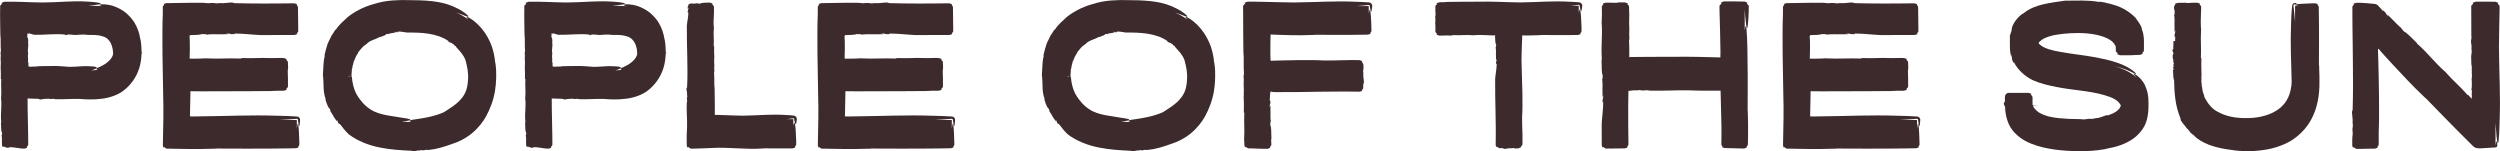
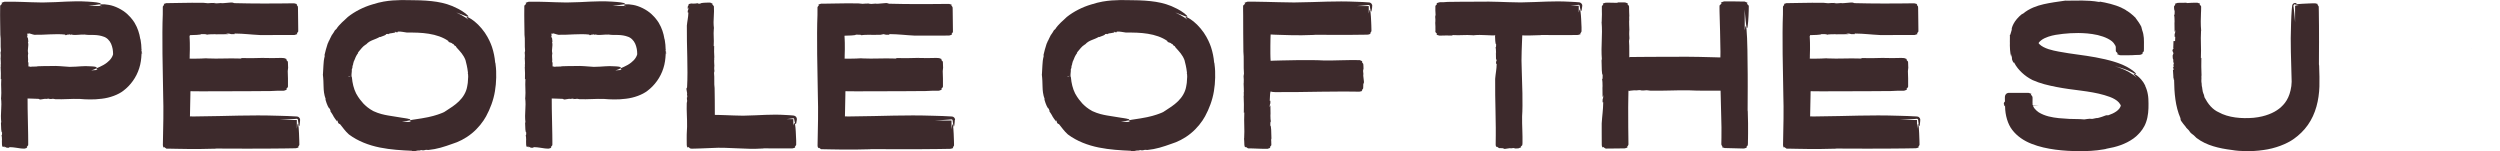
<svg xmlns="http://www.w3.org/2000/svg" viewBox="0 0 782.96 47.38" data-name="Calque 2" id="Calque_2">
  <defs>
    <style>
      .cls-1 {
        fill: #3d2a2c;
      }
    </style>
  </defs>
  <g data-name="Calque 1" id="Calque_1-2">
    <g>
      <polygon points="44.42 16.17 44.42 16.17 44.43 16.17 44.42 16.17" class="cls-1" />
      <path d="M44.29,16.5s0-.04,0-.06c.1-.05.28-.07.19-.15.02-.04-.04-.08-.07-.12-.16-.02-.08-.04-.11-.06,0,0,0-.01,0-.02h.06s-.04-.01-.06-.01c0,0,0,0,0,0,0,0,0,0,.02,0h.03s-.05-.01-.05-.01c0,0,0,0,0-.01h0s0,0,0,0c0,0,0,0,0,0h.04s-.03,0-.04-.01c0-.07,0-.14,0-.2.01,0,.01-.02,0-.03,0-.04,0-.08,0-.13,0,0,0,0,0,0,0,0,0,0,0,0,0-.03,0-.06,0-.09h.06c.16-.07.02-.08-.06-.1,0-.07,0-.13,0-.2,0,0,0-.01,0-.02-.02-.84-.08-1.68-.23-2.51.01-.18-.13-.64-.15-.64-.26-1.69-.82-3.38-1.71-4.88,0,0-.05-.09-.14-.24-.1-.15-.25-.37-.44-.64-.38-.53-.97-1.24-1.74-1.94-1.53-1.42-3.88-2.58-5.79-2.9-1.91-.36-3.24-.16-2.92.08.09.1.37.19.8.32-.27-.03-.54-.05-.81-.06-1.17-.05-2.35-.07-3.52-.08,1.58-.15,2.6-.27,3.2-.38.9-.17.84-.33.36-.47-.97-.3-3.64-.43-3.64-.43-5.33-.32-8,.2-14.29.27-2.76-.04-4.51-.12-6.28-.18-.89-.03-1.78-.06-2.81-.07-.56,0-1.16,0-1.81,0-.29,0-.6,0-.9,0-.29.02-.46.16-.71.24l-.34.14h-.01s0,0,0,0c-.05-.05.46.47.24.25h-.01s-.03.04-.03.04l-.05.05-.11.11-.26.26c-.05.05-.12.1-.15.16v.25c-.01.87-.02,1.76-.02,2.65,0,.7.01,1.4.02,2.1.02,1.4.04,2.8.06,4.13.21,1.27,0,3.5.18,5l-.12.58c.06.52.1,1.12.04,1.64l-.03-.03c.09.77.04,1.64.08,2.02l-.04-.03.02.94-.05-.16c.1,1.35.1,2.73.06,3.95l.15-.1c-.16,2.61.14,3.57-.05,5.92l-.04-.03c.38,2.98-.26,4.71.1,7.78-.05-.38-.07.16-.11.13.04,1.41.06,2.92.35,2.95,0,1.03-.09.84-.2.97.13,0,.18.89.19,1.7l-.05-.37.03,1.5c.02.14.03.28.06.41l.14.32v.02s.01,0,.01,0h0s.15-.14.15-.14h0s0,0,0,0h0s0,0,0,0c0,.01,0,.02.02.03l.08.04.15.08.3.15c-.11-.15-.23-.27-.34-.37.3.12.46.21.55.28.12.05.17.07.21.1.04.03.08.05.23.07.07,0,.17.01.31.01.07,0,.14,0,.23,0,.06,0,.12,0,.2,0l-.02-.2c.85.02,1.52.1,2.18.2.33.05.67.1,1.01.15l.27.04.14.02.23.02c.31.01.68.07,1,.04l.65-.21.08-.03h.04s.02-.02.02-.02h.01c-.08-.09.19.18-.18-.19h0s.08-.11.08-.11l.18-.23c.06-.09.15-.17.22-.28.01-.14.01-.28.01-.43v-.86c0-.67,0-1.35-.02-2.03-.03-1.35-.05-2.72-.08-4.08-.03-1.36-.06-2.72-.08-4.06,0-1.07-.02-2.13-.02-3.17.46.01.92.02,1.37.04.71.03,1.41.06,2.11.08l.28.15c.12.21,1.75-.32,1.99-.12l.74-.1c.21.04.64.08.28.13.68,0,.7-.03,1.19-.09l.73.13c2.68.11,4.98-.18,7.78-.07,1.69.15,4.18.27,6.76-.07,2.57-.29,5.19-1.27,6.76-2.5,2.23-1.68,4.07-4.17,4.97-7.05.47-1.41.66-2.99.72-4.37,0-.1,0-.19,0-.29.1-.01.15-.02.15-.02.28-.06,0-.11-.15-.18ZM30.1,20.99c-.46-.19-1.66-.22-1.66-.22-2.4-.2-3.65.14-6.63.17-2.63-.13-3.31-.36-6.01-.26-1.29-.02-2.66.04-3.91.07-.6.21-1.65,0-2.35.18l-.27-.12c-.08.02-.1.03-.1.04-.01.01-.03.02-.04.02-.03,0-.05,0-.06-.03l.02-.03c-.07.06-.12.06-.16.06,0-.02,0-.03-.02-.03l.04-.03-.02-.07h.05s-.04-.05-.06-.07l-.02-.05v-.21c-.02-.31,0-.62.01-.91l-.15.05c.16-1.23-.14-1.68.05-2.79l.04.02c-.38-1.4.26-2.22-.1-3.66.05.18.07-.08.11-.06-.04-.67-.06-1.38-.35-1.39,0-.49.09-.4.2-.42-.12,0-.18-.2-.18-.39l.05.11-.02-.26v-.07s.03,0,.05,0h.12c-.09-.09-.19-.17-.3-.25.41.07.29.29.53.23l-.07-.2c.14,0,.21.04.36.07.17.04.32.08.48.13.31.1.62.21,1.01.28,3.2.08,6.65-.41,9.62-.07l.13.15c.06.21.82-.32.94-.12l.35-.1c.1.04.3.08.13.13.32,0,.33-.03.56-.09l.34.13c1.26.1,2.34-.15,3.67-.1.4.07.89.1,1.42.12.27,0,.55,0,.83,0,.26.01.53,0,.79.01,1.06.03,2.12.22,2.85.5,1.08.3,1.96,1.22,2.42,2.25.23.52.38,1.07.49,1.62.08.51.14.98.13,1.47-.03.06-.02.23,0,.24-.16.58-.48,1.14-.9,1.63,0,0-.38.46-1.01.95-.62.5-1.51,1-2.23,1.31-.71.31-1.25.5-1.09.74.05.06.19.14.41.2-.13.02-.25.05-.38.06-.54.06-1.09.1-1.64.13.72-.21,1.17-.4,1.43-.56.39-.24.35-.4.1-.49Z" class="cls-1" />
      <path d="M11.88,20.76h.01s.03,0,.05-.01h-.06Z" class="cls-1" />
      <path d="M.08,10.93v-.13s0,.13,0,.13Z" class="cls-1" />
      <path d="M84.78,28.48h-.04c-.07,0-.14.01-.2.01h.24Z" class="cls-1" />
      <path d="M93.99,37.46s0-.04-.04-.2c-.04-.13-.11-.29-.24-.43-.25-.3-.67-.36-.78-.35h0s-.03,0-.03,0c-.17-.01-.34-.02-.52-.03-.72-.04-1.5-.07-2.23-.11-1.46-.05-2.69-.08-2.69-.08-9.82-.31-14.89.1-26.58.21-.4,0-.79,0-1.16-.01-.08,0-.16,0-.23-.01v-.16s.01-.07.01-.07v-.21c.01-.49.02-.97.03-1.43.02-.92.03-1.78.05-2.6.02-.82.03-1.61.05-2.39v-.58c.02-.18.02-.46.02-.39l.02-.07.08.02s-.04,0,.06,0h.29c.19,0,.39,0,.59.01.79,0,1.61.01,2.49.02,1.76,0,3.73-.01,6.11-.02,5.08.02,10.5-.04,15.47-.07.59-.05,1.29-.08,2.06-.09.46,0,.94,0,1.44-.01h.56c.2.02.3-.08.45-.12l.42-.15.11-.04.05-.02c-.09-.09.21.21-.2-.21h0s0,0,0,0h0s.01-.02.01-.02l.12-.13c.12-.2.49-.37.41-.81v-1.08c0-.42,0-.84,0-1.25,0-.82-.03-1.6-.07-2.3l.12-1.08c0-.12-.01-.24-.02-.37,0-.18-.01-.35-.02-.53l-.02-.7c0-.12-.02-.23-.04-.33l-.2-.21-.31-.35h0s0,0,0,0h0c-.18.18.25-.25.2-.21h0s-.02,0-.02,0h-.03s-.06-.03-.06-.03l-.13-.05-.26-.09c-.19-.05-.3-.17-.54-.15-.22,0-.45-.01-.67-.02l.12-.03c-.45.01-.9.03-1.34.04-.37,0-.72,0-1.06.01-.67,0-1.26,0-1.61.02l.06-.04-1.74.02.3-.05c-2.5.1-5.08.1-7.36.06l.19.15c-4.86-.16-6.64.14-11.03-.05l.06-.04c-1.2.08-2.29.12-3.33.12-.52,0-1.02,0-1.51,0h-.18s-.11-.01-.11-.01l-.21-.02.03-.29c0-.06,0-.05.01-.17v-.47c.03-.63.04-1.28.05-1.94,0-.66,0-1.35-.01-2.07-.01-.36-.02-.73-.04-1.11,0-.19-.02-.38-.03-.58l-.02-.3c0-.12-.01-.09-.02-.14.01.06.02.07.03.09,0,0,.02-.03.03-.05.02-.04.03-.09.05-.08v-.22s.19-.01.19-.01h.11c.12-.01.24-.01.36-.02.54-.02,1.03-.04,1.46-.05.85-.05,1.42-.12,1.44-.25,1.92,0,1.56.09,1.81.2-.01-.12,1.66-.18,3.15-.18l-.69.05,4.29-.04-.84-.24c2.28.07.58.29,2.76.23l-.03-.2c3.15.04,4.99.33,8.04.48,3.17.02,6.38,0,9.65-.02h1.04c.3-.05.53-.17.8-.25l.1-.03.05-.02c-.35-.36-.09-.1-.17-.19h0s.01-.02.01-.02l.09-.13.22-.3c.03-.06.11-.1.11-.18v-.25s0-.52,0-.52l-.03-2.62-.03-2.43-.02-1.52c0-.17,0-.34-.04-.48l-.23-.31-.09-.14-.04-.07-.02-.03v-.02c-.16.14.18-.2.14-.17h-.01s-.39-.11-.39-.11l-.38-.11c-.12-.04-.32,0-.47-.02h-.88s-1.21.02-1.21.02c-.8,0-1.6.01-2.4.02-1.6,0-3.18.01-4.74.02-3.13,0-6.19-.04-9.14-.12l-.52-.15c-.23-.21-3.25.32-3.7.12l-1.37.1c-.39-.04-1.2-.08-.51-.13-1.27,0-1.3.03-2.21.09l-1.36-.13c-2.5-.05-4.81-.01-7.16.03-1.22.02-2.45.04-3.72.06h-.77s-.59.19-.59.19l-.15.05-.07.02h-.04s0,.01,0,.01c.07.08-.17-.17.17.17h0s0,.02,0,.02l-.14.21-.17.23c-.07.08-.14.17-.12.31,0,.77,0,1.56-.01,2.36-.27,6.32-.02,18.22.12,25.08.08,2.42.09,4.94.06,7.51-.05,2.72-.1,5.5-.15,8.29l.05.37c.02.12.08.19.12.29l.07.14h0c-.16.17.23-.21.19-.17h0s0,.02,0,.02c0,0,.01.02.02.02l.06.04.24.17.24.17s.08.06.13.08h.21s.83.01.83.01l2,.04c1.3.02,2.6.04,3.89.06,2.58.02,5.12,0,7.58-.08.32.03,1.15-.04,1.15-.06l9.03.03s2.74,0,6.32-.01c1.79-.02,3.8-.03,5.78-.05,1.04-.02,2.07-.03,3.07-.05.38,0,.77.01,1.03-.11l.43-.13.05-.02h.01c-.06-.07.16.14-.13-.16v-.02s.06-.08.06-.08l.09-.16.22-.36c.02-.17,0-.34,0-.52,0-.3-.01-.59-.02-.88-.1-3.39-.26-5.75-.5-5.18-.08.18-.16.66-.26,1.49v-1.49c0-.07,0-1.25-.01-1.25h-5.3c.71-.04,1.36-.08,1.95-.12.92-.07,1.7-.12,2.36-.17.32-.03.62-.06.89-.08h.05s.02,0,.02,0h.01s0,0,0,0c0,0,0,0,.1.01.19.02.32.34.29.35v.02s0,.04,0,.04v.05s.03.19.03.19c.01.12.03.23.04.34.2,1.67.36,1.54.48.64.03-.23.06-.5.08-.81,0-.08.01-.16.02-.25v-.14s0-.11,0-.11v-.02Z" class="cls-1" />
-       <polygon points="146.39 23.13 146.39 23.13 146.3 23.13 146.39 23.13" class="cls-1" />
      <path d="M110.24,24.29s0,.02,0,.02c0,.02.01.04.02.07l-.02-.09Z" class="cls-1" />
      <path d="M110.2,24.09h0s.01,0,0,0Z" class="cls-1" />
      <polygon points="108.92 5.31 108.94 5.29 109.02 5.21 108.92 5.31" class="cls-1" />
      <path d="M155.08,19.59c-.14-1.63-.47-3.28-.99-4.86,0,0-.12-.36-.35-.94-.24-.58-.59-1.38-1.08-2.24-.95-1.75-2.56-3.65-4.01-4.81-1.46-1.17-2.64-1.7-2.51-1.33.03.13.23.37.56.74-.24-.18-.46-.36-.71-.53-.99-.66-2.03-1.22-3.1-1.71,1.52.51,2.48.96,3.06,1.16.86.32.88.15.56-.22-.35-.38-1.09-.95-1.78-1.38-.69-.43-1.3-.74-1.3-.74-2.42-1.27-4.45-1.79-6.58-2.15-2.14-.33-4.42-.5-7.56-.52-2.76-.09-4.53-.05-6.32.08-1.78.16-3.62.37-6.42,1.27-2.68.79-5.43,2.17-7.61,3.9-.46.48-1.16,1.06-1.84,1.71-.67.66-1.34,1.37-1.74,2.05-.16.13-.32.27-.46.41-.27.47-.58,1.02-.92,1.45v-.05c-.35.74-.8,1.53-.93,1.91l-.02-.05-.37.91.02-.17c-.45,1.34-.81,2.72-1.09,3.94l.16-.07c-.34,1.29-.41,2.2-.45,3.07-.04.87-.07,1.7-.16,2.89l-.03-.03c.19,1.5.19,2.67.23,3.87.03,1.18.12,2.47.68,3.95-.13-.37-.04.18-.07.16.39,1.41,1.04,2.84,1.31,2.74.42.96.28.81.23.99.1-.06.56.74.99,1.43l-.24-.3c.41.67.85,1.32,1.34,1.94-.03-.17-.06-.34-.08-.51.69,1.03-.05.43.74,1.33l.14-.14c1.09,1.31,1.62,2.22,2.89,3.36,2.82,2.12,6.27,3.41,9.69,4.1,3.44.69,6.83.88,10,1.02l.28.14c.13.22,1.73-.38,1.98-.2l.73-.15c.21.02.65.03.29.11.68-.05.7-.09,1.18-.2l.74.05c2.7-.26,4.93-.99,7.62-1.96,1.65-.49,3.97-1.58,5.96-3.22,2-1.61,3.6-3.71,4.5-5.37,1.26-2.33,2.31-5.03,2.77-7.87.24-1.41.36-2.84.39-4.23.03-1.37,0-2.75-.19-4.08.02-.18-.09-.62-.11-.62ZM109.21,24.24h.07s.03-.02.03-.02c-.04,0-.07,0-.1.02ZM110.12,24.08s0-.06-.01-.07h.02s0,.01,0,.02v.04s0,.02,0,.02h0s0,.01,0,.01h0s0,0,0,0v-.02ZM109.89,23.72h0s-.15.09-.15.09l-.31.16c-.08.03-.08.04-.07.05-.08,0-.17,0-.25.01h-.07s-.03,0-.03,0h-.02s0,0,0,0c1.82-.63.5-.17.91-.31ZM128.28,37.32c-.32-.13-.91-.23-1.43-.31-.51-.09-.94-.14-.94-.14-1.76-.29-2.97-.48-4.34-.7-1.35-.24-2.8-.53-4.63-1.37-1.55-.84-2.36-1.6-3.13-2.37-.71-.82-1.44-1.63-2.28-3.16-.75-1.49-1.16-3.25-1.31-4.96-.01-.07-.03-.14-.04-.22-.01,0-.04,0-.08.01h0s.06,0,.08-.01c0-.04-.01-.07-.02-.11-.02,0-.05,0-.07,0,0-.01,0-.02,0-.03,0-.13,0-.26,0-.39,0-.13,0-.29,0-.3.07-.64.12-1.15.1-1.62l.17-.35c0-.33.03-.71.17-1.01l.03.03c.03-.48.25-.98.29-1.22l.03.03c.06-.19.13-.36.2-.54v.11c.24-.8.66-1.57,1.14-2.16l-.15-.03c1.09-1.21,1.33-1.84,2.61-2.64v.04c.64-.72,1.33-1.06,2.04-1.35.71-.29,1.43-.53,2.31-1.04-.22.13.12.03.12.07.85-.34,1.8-.59,1.75-.88.66-.16.56-.04.67.05-.03-.12.54-.3,1.06-.4l-.23.09c.5-.11,1-.2,1.5-.28l-.33-.19c.82-.04.24.26,1.01.11l-.03-.19c1.13-.07,1.81.18,2.9.3,2.26-.01,4.6.01,6.85.38,2.25.36,4.43,1.07,6.1,2.25l.08.22c-.05.21,1.11.33,1.12.59.15.06.29.13.44.2.08.11.27.32.06.21.34.27.35.26.64.42.09.13.17.28.25.41,1.12,1.24,2.17,2.28,2.8,3.96.25.94.58,2.27.74,3.68h0s.05.46.05.46c0,0,0,0,0,0-.05.03-.09.12-.11.11.08,0,.11,0,.13,0h0s-.09,0-.09,0c.17,0-.27.02-.14.02h.17s.04,0,.05,0h0s-.17.01,0,0h0s-.13.01-.13.01h.13s0,0,0,0c-.01,0-.02,0-.04,0,0,0-.05,0,.05,0h0c-.07,0-.13,0-.24.02.13,0,.24,0,.1,0h-.02c-.14.02.19,0,.02.02.06,0,.08,0,.1,0h-.02c-.11.01-.03,0,.05,0h0s0,0,0,0c-.04,0-.02,0,0,0v.02s-.03,0,0,0h0s-.05.02,0,.02v.09s.03.53.03.53c0,.1,0,.25.01.18l-.02.32c-.02.36-.05.72-.07,1.06,0,.71-.18,1.3-.25,1.84-.29,1.64-1.25,3.25-2.53,4.49-1.27,1.26-2.79,2.18-4.23,3.12-.11.02-.34.21-.33.23-.47.23-.96.43-1.45.6-.49.2-1,.34-1.5.49,0,0-.23.07-.61.18-.39.09-.93.22-1.54.37-1.24.26-2.79.51-4,.68-1.2.17-2.05.33-1.84.57.07.06.25.15.55.24-.18,0-.37.01-.55.02-.78,0-1.58-.04-2.39-.1,1.08-.09,1.77-.24,2.16-.35.6-.19.56-.35.23-.48ZM147.58,22.45s0,0,0,0c0,0,0,0,0,0h0Z" class="cls-1" />
      <polygon points="208.58 16.17 208.58 16.17 208.59 16.17 208.58 16.17" class="cls-1" />
      <path d="M208.45,16.5s0-.04,0-.06c.1-.05.28-.07.19-.15.02-.04-.04-.08-.07-.12-.16-.02-.08-.04-.11-.06,0,0,0-.01,0-.02h.06s-.04-.01-.06-.01c0,0,0,0,0,0,0,0,0,0,.02,0h.03s-.05-.01-.05-.01c0,0,0,0,0-.01h0s0,0,0,0c0,0,0,0,0,0h.04s-.03,0-.04-.01c0-.07,0-.14,0-.2.01,0,.01-.02,0-.03,0-.04,0-.08,0-.13,0,0,0,0,0,0,0,0,0,0,0,0,0-.03,0-.06,0-.09h.06c.16-.07.02-.08-.06-.1,0-.07,0-.13,0-.2,0,0,0-.01,0-.02-.02-.84-.08-1.68-.23-2.51.01-.18-.13-.64-.15-.64-.26-1.69-.82-3.38-1.71-4.88,0,0-.05-.09-.14-.24-.1-.15-.25-.37-.44-.64-.38-.53-.97-1.24-1.74-1.94-1.53-1.42-3.88-2.58-5.79-2.9-1.91-.36-3.24-.16-2.92.08.09.1.37.19.8.32-.27-.03-.54-.05-.81-.06-1.17-.05-2.35-.07-3.52-.08,1.58-.15,2.6-.27,3.2-.38.9-.17.84-.33.36-.47-.97-.3-3.64-.43-3.64-.43-5.33-.32-8,.2-14.29.27-2.76-.04-4.51-.12-6.28-.18-.89-.03-1.78-.06-2.81-.07-.56,0-1.16,0-1.81,0-.29,0-.6,0-.9,0-.29.02-.46.16-.71.24l-.34.14h-.01s0,0,0,0c-.05-.05.46.47.24.25h-.01s-.03.04-.03.04l-.05.05-.11.11-.26.26c-.05.05-.12.1-.15.16v.25c-.01.87-.02,1.76-.02,2.65,0,.7.01,1.4.02,2.1.02,1.4.04,2.8.06,4.13.21,1.27,0,3.5.18,5l-.12.58c.06.52.1,1.12.04,1.64l-.03-.03c.09.77.04,1.64.08,2.02l-.04-.03.02.94-.05-.16c.1,1.35.1,2.73.06,3.95l.15-.1c-.16,2.61.14,3.57-.05,5.92l-.04-.03c.38,2.98-.26,4.71.1,7.78-.05-.38-.07.16-.11.13.04,1.41.06,2.92.35,2.95,0,1.03-.09.84-.2.97.13,0,.18.89.19,1.7l-.05-.37.03,1.5c.02.14.03.28.06.41l.14.32v.02s.01,0,.01,0h0s.15-.14.15-.14h0s0,0,0,0h0s0,0,0,0c0,.01,0,.02.02.03l.08.04.15.08.3.15c-.11-.15-.23-.27-.34-.37.3.12.46.21.55.28.12.05.17.07.21.1.04.03.08.05.23.07.07,0,.17.01.31.01.07,0,.14,0,.23,0,.06,0,.12,0,.2,0l-.02-.2c.85.02,1.52.1,2.18.2.33.05.67.1,1.01.15l.27.04.14.02.23.02c.31.01.68.07,1,.04l.65-.21.08-.03h.04s.02-.02.02-.02h.01c-.08-.09.19.18-.18-.19h0s.08-.11.08-.11l.18-.23c.06-.09.15-.17.22-.28.01-.14.01-.28.01-.43v-.86c0-.67,0-1.35-.02-2.03-.03-1.35-.05-2.72-.08-4.08-.03-1.36-.06-2.72-.08-4.06,0-1.07-.02-2.13-.02-3.17.46.01.92.02,1.37.04.71.03,1.41.06,2.11.08l.28.15c.12.21,1.75-.32,1.99-.12l.74-.1c.21.04.64.08.28.13.68,0,.7-.03,1.19-.09l.73.13c2.68.11,4.98-.18,7.78-.07,1.69.15,4.18.27,6.76-.07,2.57-.29,5.19-1.27,6.76-2.5,2.23-1.68,4.07-4.17,4.97-7.05.47-1.41.66-2.99.72-4.37,0-.1,0-.19,0-.29.1-.01.15-.02.15-.02.28-.06,0-.11-.15-.18ZM194.25,20.99c-.46-.19-1.66-.22-1.66-.22-2.4-.2-3.65.14-6.63.17-2.63-.13-3.31-.36-6.01-.26-1.29-.02-2.66.04-3.91.07-.6.21-1.65,0-2.35.18l-.27-.12c-.08.02-.1.03-.1.04-.01.01-.03.02-.04.02-.03,0-.05,0-.06-.03l.02-.03c-.07.06-.12.06-.16.06,0-.02,0-.03-.02-.03l.04-.03-.02-.07h.05s-.04-.05-.06-.07l-.02-.05v-.21c-.02-.31,0-.62.01-.91l-.15.05c.16-1.23-.14-1.68.05-2.79l.04.02c-.38-1.4.26-2.22-.1-3.66.05.18.07-.08.11-.06-.04-.67-.06-1.38-.35-1.39,0-.49.09-.4.2-.42-.12,0-.18-.2-.18-.39l.05.11-.02-.26v-.07s.03,0,.05,0h.12c-.09-.09-.19-.17-.3-.25.41.07.29.29.53.23l-.07-.2c.14,0,.21.04.36.07.17.04.32.08.48.13.31.1.62.21,1.01.28,3.2.08,6.65-.41,9.62-.07l.13.15c.06.21.82-.32.94-.12l.35-.1c.1.04.3.08.13.13.32,0,.33-.03.56-.09l.34.13c1.26.1,2.34-.15,3.67-.1.4.07.89.1,1.42.12.27,0,.55,0,.83,0,.26.01.53,0,.79.01,1.06.03,2.12.22,2.85.5,1.08.3,1.96,1.22,2.42,2.25.23.52.38,1.07.49,1.62.08.51.14.98.13,1.47-.03.06-.02.23,0,.24-.16.58-.48,1.14-.9,1.63,0,0-.38.46-1.01.95-.62.5-1.51,1-2.23,1.31-.71.31-1.25.5-1.09.74.05.06.19.14.41.2-.13.02-.25.05-.38.06-.54.06-1.09.1-1.64.13.72-.21,1.17-.4,1.43-.56.39-.24.35-.4.1-.49Z" class="cls-1" />
      <path d="M176.04,20.76h.01s.03,0,.05-.01h-.06Z" class="cls-1" />
      <path d="M164.23,10.93v-.13s0,.13,0,.13Z" class="cls-1" />
      <polygon points="223.78 27.52 223.78 27.54 223.8 27.64 223.78 27.52" class="cls-1" />
      <path d="M249.04,36.38c-.18-.13-.38-.18-.52-.2h-.12s-.02-.01-.02-.01h-.07s-.14-.02-.14-.02c-.19-.02-.39-.03-.57-.05-.75-.05-1.37-.08-1.37-.08-5-.31-7.58.1-13.52.21-2.28-.03-3.83-.1-5.31-.16-.74-.02-1.46-.05-2.23-.07-.39,0-.8-.01-1.23-.02-.05,0-.03,0-.05,0v-.02s-.01,0-.02-.03c0-.16,0-.33,0-.5.02-2.59-.04-5.34-.07-7.87-.21-1.2,0-3.32-.18-4.74l.12-.55c-.06-.49-.1-1.06-.04-1.55l.03.03c-.09-.73-.04-1.55-.08-1.92l.04.03-.02-.89.05.15c-.1-1.27-.1-2.59-.06-3.74l-.15.1c.16-2.47-.14-3.38.05-5.61l.04.03c-.19-1.41-.13-2.53-.06-3.65.03-.56.07-1.13.07-1.74,0-.19,0-.9-.03-1.44-.02-.06-.02-.13-.05-.19l-.12-.13c-.07-.08-.14-.16-.21-.24l-.09-.11-.04-.05h0s0-.01,0-.01c.36-.36.1-.1.18-.18h0s-.02,0-.02,0h-.05c-.12-.04-.24-.07-.37-.1.5.11-.16-.13-.1-.15-.12-.03-.21-.08-.35-.1h-.45c-.27.01-.54.02-.8.02-.32.01-.63.03-.89.05-.53.05-.89.12-.9.27-.98,0-.79-.09-.92-.2,0,.06-.21.11-.51.14-.17.01-.3.03-.55.03-.29,0-.58,0-.87.01l.52-.05c-.27.02-.6-.03-.79.06l-.33.09-.17.05-.08.02h-.04s0,.01,0,.01h0s0,0,0,0c-.12-.12.17.17.14.14h0s0,0,0,0v.02c-.09.16-.19.34-.31.54-.07.23-.02.54-.03.81.08-.2.16-.38.24-.54-.08,1.52-.29.49-.23,1.64h.2c-.04,1.59-.33,2.53-.48,4.08-.08,6.44.41,13.37.07,19.37l-.15.26c-.21.12.32,1.65.12,1.88l.1.7c-.04.2-.08.61-.13.26,0,.64.03.66.09,1.13l-.13.69c-.1,2.54.15,4.71.1,7.39-.06.68-.09,1.49-.11,2.37,0,.44,0,.9-.01,1.38,0,.65.01,1.31.02,1.99l.06.4c.03.12.1.19.15.29l.04.07.02.03v.02s.01,0,.01,0h0c.09-.09-.2.2.21-.2h0s.08.07.12.1l.26.19c.23.36.99.19,1.53.22.67-.02,1.35-.04,2-.06,1.3-.05,2.52-.1,3.53-.14,4.9-.32,10.61.53,15.63.17.16.03.59-.04.58-.06l4.59.03s1.39,0,3.22-.01c.36,0,.74,0,1.12,0,.19,0,.32-.09.48-.13l.23-.07.12-.04.06-.02h.03s.01-.01.01-.01h0s-.31-.32-.16-.17l.23-.35c.08-.13.23-.25.2-.48v-1.15c-.04-1.01-.08-2-.13-2.87-.1-1.73-.26-2.93-.5-2.63-.08.09-.16.35-.26.77v-.77c0-.07,0-1.25-.01-1.25h-2.09c.36-.04.7-.08,1-.12.23-.03.45-.06.65-.09.1-.01.19-.03.29-.04l.13-.02s-.04,0,.07,0c.07,0,.18.09.2.18.03.1.02.08.02.08v.04s.02.07.02.07c.06.34.11.61.16.82.2.85.36.78.48.32.06-.23.11-.56.16-.93,0-.1.02-.18.03-.31v-.09s-.08-.59-.48-.83Z" class="cls-1" />
      <path d="M289.92,28.48h-.04c-.07,0-.14.01-.2.01h.24Z" class="cls-1" />
-       <path d="M299.12,37.46s0-.04-.04-.2c-.04-.13-.11-.29-.24-.43-.25-.3-.67-.36-.78-.35h0s-.03,0-.03,0c-.17-.01-.34-.02-.52-.03-.72-.04-1.5-.07-2.23-.11-1.46-.05-2.69-.08-2.69-.08-9.82-.31-14.89.1-26.58.21-.4,0-.79,0-1.16-.01-.08,0-.16,0-.23-.01v-.16s.01-.07.01-.07v-.21c.01-.49.02-.97.03-1.43.02-.92.03-1.78.05-2.6.02-.82.03-1.61.05-2.39v-.58c.02-.18.02-.46.02-.39l.02-.07.08.02s-.04,0,.06,0h.29c.19,0,.39,0,.59.01.79,0,1.61.01,2.49.02,1.76,0,3.73-.01,6.11-.02,5.08.02,10.5-.04,15.47-.07.59-.05,1.29-.08,2.06-.09.46,0,.94,0,1.44-.01h.56c.2.02.3-.08.45-.12l.42-.15.11-.04.05-.02c-.09-.09.21.21-.2-.21h0s0,0,0,0h0s.01-.02.01-.02l.12-.13c.12-.2.49-.37.41-.81v-1.08c0-.42,0-.84,0-1.25,0-.82-.03-1.6-.07-2.3l.12-1.08c0-.12-.01-.24-.02-.37,0-.18-.01-.35-.02-.53l-.02-.7c0-.12-.02-.23-.04-.33l-.2-.21-.31-.35h0s0,0,0,0h0c-.18.18.25-.25.2-.21h0s-.02,0-.02,0h-.03s-.06-.03-.06-.03l-.13-.05-.26-.09c-.19-.05-.3-.17-.54-.15-.22,0-.45-.01-.67-.02l.12-.03c-.45.01-.9.03-1.34.04-.37,0-.72,0-1.06.01-.67,0-1.26,0-1.61.02l.06-.04-1.74.02.3-.05c-2.5.1-5.08.1-7.36.06l.19.15c-4.86-.16-6.64.14-11.03-.05l.06-.04c-1.2.08-2.29.12-3.33.12-.52,0-1.02,0-1.51,0h-.18s-.11-.01-.11-.01l-.21-.02.03-.29c0-.06,0-.05.01-.17v-.47c.03-.63.04-1.28.05-1.94,0-.66,0-1.35-.01-2.07-.01-.36-.02-.73-.04-1.11,0-.19-.02-.38-.03-.58l-.02-.3c0-.12-.01-.09-.02-.14.01.06.02.07.03.09,0,0,.02-.03.03-.05.02-.04.03-.09.05-.08v-.22s.19-.01.19-.01h.11c.12-.01.24-.01.36-.02.54-.02,1.03-.04,1.46-.05.85-.05,1.42-.12,1.44-.25,1.92,0,1.56.09,1.81.2-.01-.12,1.66-.18,3.15-.18l-.69.05,4.29-.04-.84-.24c2.28.07.58.29,2.76.23l-.03-.2c3.15.04,4.99.33,8.04.48,3.17.02,6.38,0,9.65-.02h1.04c.3-.05.53-.17.8-.25l.1-.03.05-.02c-.35-.36-.09-.1-.17-.19h0s.01-.02.01-.02l.09-.13.22-.3c.03-.06.11-.1.11-.18v-.25s0-.52,0-.52l-.03-2.62-.03-2.43-.02-1.52c0-.17,0-.34-.04-.48l-.23-.31-.09-.14-.04-.07-.02-.03v-.02c-.16.14.18-.2.14-.17h-.01s-.39-.11-.39-.11l-.38-.11c-.12-.04-.32,0-.47-.02h-.88s-1.21.02-1.21.02c-.8,0-1.6.01-2.4.02-1.6,0-3.18.01-4.74.02-3.13,0-6.19-.04-9.14-.12l-.52-.15c-.23-.21-3.25.32-3.7.12l-1.37.1c-.39-.04-1.2-.08-.51-.13-1.27,0-1.3.03-2.21.09l-1.36-.13c-2.5-.05-4.81-.01-7.16.03-1.22.02-2.45.04-3.72.06h-.77s-.59.19-.59.19l-.15.05-.07.02h-.04s0,.01,0,.01c.07.08-.17-.17.17.17h0s0,.02,0,.02l-.14.21-.17.23c-.07.08-.14.17-.12.31,0,.77,0,1.56-.01,2.36-.27,6.32-.02,18.22.12,25.08.08,2.42.09,4.94.06,7.51-.05,2.72-.1,5.5-.15,8.29l.05.37c.02.12.08.19.12.29l.07.14h0c-.16.17.23-.21.19-.17h0s0,.02,0,.02c0,0,.01.02.02.02l.06.04.24.17.24.17s.08.06.13.08h.21s.83.01.83.01l2,.04c1.3.02,2.6.04,3.89.06,2.58.02,5.12,0,7.58-.08.32.03,1.15-.04,1.15-.06l9.03.03s2.74,0,6.32-.01c1.79-.02,3.8-.03,5.78-.05,1.04-.02,2.07-.03,3.07-.05.38,0,.77.01,1.03-.11l.43-.13.05-.02h.01c-.06-.07.16.14-.13-.16v-.02s.06-.08.06-.08l.09-.16.22-.36c.02-.17,0-.34,0-.52,0-.3-.01-.59-.02-.88-.1-3.39-.26-5.75-.5-5.18-.08.18-.16.66-.26,1.49v-1.49c0-.07,0-1.25-.01-1.25h-5.3c.71-.04,1.36-.08,1.95-.12.92-.07,1.7-.12,2.36-.17.32-.03.62-.06.89-.08h.05s.02,0,.02,0h.01s0,0,0,0c0,0,0,0,.1.01.19.02.32.34.29.35v.02s0,.04,0,.04v.05s.03.19.03.19c.01.12.03.23.04.34.2,1.67.36,1.54.48.64.03-.23.06-.5.08-.81,0-.08.01-.16.02-.25v-.14s0-.11,0-.11v-.02Z" class="cls-1" />
+       <path d="M299.12,37.46s0-.04-.04-.2c-.04-.13-.11-.29-.24-.43-.25-.3-.67-.36-.78-.35h0s-.03,0-.03,0c-.17-.01-.34-.02-.52-.03-.72-.04-1.5-.07-2.23-.11-1.46-.05-2.69-.08-2.69-.08-9.82-.31-14.89.1-26.58.21-.4,0-.79,0-1.16-.01-.08,0-.16,0-.23-.01v-.16s.01-.07.01-.07v-.21c.01-.49.02-.97.03-1.43.02-.92.03-1.78.05-2.6.02-.82.03-1.61.05-2.39v-.58c.02-.18.02-.46.02-.39l.02-.07.08.02s-.04,0,.06,0h.29c.19,0,.39,0,.59.01.79,0,1.61.01,2.49.02,1.76,0,3.73-.01,6.11-.02,5.08.02,10.5-.04,15.47-.07.59-.05,1.29-.08,2.06-.09.46,0,.94,0,1.44-.01h.56c.2.02.3-.08.45-.12l.42-.15.11-.04.05-.02c-.09-.09.21.21-.2-.21h0s0,0,0,0h0s.01-.02.01-.02l.12-.13c.12-.2.49-.37.41-.81v-1.08c0-.42,0-.84,0-1.25,0-.82-.03-1.6-.07-2.3l.12-1.08c0-.12-.01-.24-.02-.37,0-.18-.01-.35-.02-.53l-.02-.7c0-.12-.02-.23-.04-.33l-.2-.21-.31-.35h0s0,0,0,0h0c-.18.18.25-.25.2-.21h0s-.02,0-.02,0h-.03s-.06-.03-.06-.03l-.13-.05-.26-.09c-.19-.05-.3-.17-.54-.15-.22,0-.45-.01-.67-.02l.12-.03c-.45.01-.9.03-1.34.04-.37,0-.72,0-1.06.01-.67,0-1.26,0-1.61.02l.06-.04-1.74.02.3-.05c-2.5.1-5.08.1-7.36.06l.19.15c-4.86-.16-6.64.14-11.03-.05l.06-.04c-1.2.08-2.29.12-3.33.12-.52,0-1.02,0-1.51,0h-.18s-.11-.01-.11-.01l-.21-.02.03-.29c0-.06,0-.05.01-.17v-.47c.03-.63.04-1.28.05-1.94,0-.66,0-1.35-.01-2.07-.01-.36-.02-.73-.04-1.11,0-.19-.02-.38-.03-.58l-.02-.3v-.22s.19-.01.19-.01h.11c.12-.01.24-.01.36-.02.54-.02,1.03-.04,1.46-.05.85-.05,1.42-.12,1.44-.25,1.92,0,1.56.09,1.81.2-.01-.12,1.66-.18,3.15-.18l-.69.05,4.29-.04-.84-.24c2.28.07.58.29,2.76.23l-.03-.2c3.15.04,4.99.33,8.04.48,3.17.02,6.38,0,9.65-.02h1.04c.3-.05.53-.17.8-.25l.1-.03.05-.02c-.35-.36-.09-.1-.17-.19h0s.01-.02.01-.02l.09-.13.22-.3c.03-.06.11-.1.11-.18v-.25s0-.52,0-.52l-.03-2.62-.03-2.43-.02-1.52c0-.17,0-.34-.04-.48l-.23-.31-.09-.14-.04-.07-.02-.03v-.02c-.16.14.18-.2.14-.17h-.01s-.39-.11-.39-.11l-.38-.11c-.12-.04-.32,0-.47-.02h-.88s-1.21.02-1.21.02c-.8,0-1.6.01-2.4.02-1.6,0-3.18.01-4.74.02-3.13,0-6.19-.04-9.14-.12l-.52-.15c-.23-.21-3.25.32-3.7.12l-1.37.1c-.39-.04-1.2-.08-.51-.13-1.27,0-1.3.03-2.21.09l-1.36-.13c-2.5-.05-4.81-.01-7.16.03-1.22.02-2.45.04-3.72.06h-.77s-.59.19-.59.19l-.15.05-.07.02h-.04s0,.01,0,.01c.07.08-.17-.17.17.17h0s0,.02,0,.02l-.14.21-.17.23c-.07.08-.14.17-.12.31,0,.77,0,1.56-.01,2.36-.27,6.32-.02,18.22.12,25.08.08,2.42.09,4.94.06,7.51-.05,2.72-.1,5.5-.15,8.29l.05.37c.02.12.08.19.12.29l.07.14h0c-.16.17.23-.21.19-.17h0s0,.02,0,.02c0,0,.01.02.02.02l.06.04.24.17.24.17s.08.06.13.08h.21s.83.01.83.01l2,.04c1.3.02,2.6.04,3.89.06,2.58.02,5.12,0,7.58-.08.32.03,1.15-.04,1.15-.06l9.03.03s2.74,0,6.32-.01c1.79-.02,3.8-.03,5.78-.05,1.04-.02,2.07-.03,3.07-.05.38,0,.77.01,1.03-.11l.43-.13.05-.02h.01c-.06-.07.16.14-.13-.16v-.02s.06-.08.06-.08l.09-.16.22-.36c.02-.17,0-.34,0-.52,0-.3-.01-.59-.02-.88-.1-3.39-.26-5.75-.5-5.18-.08.18-.16.66-.26,1.49v-1.49c0-.07,0-1.25-.01-1.25h-5.3c.71-.04,1.36-.08,1.95-.12.92-.07,1.7-.12,2.36-.17.32-.03.62-.06.89-.08h.05s.02,0,.02,0h.01s0,0,0,0c0,0,0,0,.1.01.19.02.32.34.29.35v.02s0,.04,0,.04v.05s.03.19.03.19c.01.12.03.23.04.34.2,1.67.36,1.54.48.64.03-.23.06-.5.08-.81,0-.08.01-.16.02-.25v-.14s0-.11,0-.11v-.02Z" class="cls-1" />
      <polygon points="371.57 23.13 371.56 23.13 371.48 23.13 371.57 23.13" class="cls-1" />
      <path d="M335.41,24.29s0,.02,0,.02c0,.02.01.04.02.07l-.02-.09Z" class="cls-1" />
      <path d="M335.38,24.09h0s.01,0,0,0Z" class="cls-1" />
      <polygon points="334.1 5.31 334.12 5.29 334.2 5.21 334.1 5.31" class="cls-1" />
      <path d="M380.25,19.59c-.14-1.63-.47-3.28-.99-4.86,0,0-.12-.36-.35-.94-.24-.58-.59-1.38-1.08-2.24-.95-1.75-2.56-3.65-4.01-4.81-1.46-1.17-2.64-1.7-2.51-1.33.03.13.23.37.56.74-.24-.18-.46-.36-.71-.53-.99-.66-2.03-1.22-3.1-1.71,1.52.51,2.48.96,3.06,1.16.86.32.88.15.56-.22-.35-.38-1.09-.95-1.78-1.38-.69-.43-1.3-.74-1.3-.74-2.42-1.27-4.45-1.79-6.58-2.15-2.14-.33-4.42-.5-7.56-.52-2.76-.09-4.53-.05-6.32.08-1.78.16-3.62.37-6.42,1.27-2.68.79-5.43,2.17-7.61,3.9-.46.48-1.16,1.06-1.84,1.71-.67.66-1.34,1.37-1.74,2.05-.16.13-.32.27-.46.41-.27.47-.58,1.02-.92,1.45v-.05c-.35.74-.8,1.53-.93,1.91l-.02-.05-.37.91.02-.17c-.45,1.34-.81,2.72-1.09,3.94l.16-.07c-.34,1.29-.41,2.2-.45,3.07-.04.87-.07,1.7-.16,2.89l-.03-.03c.19,1.5.19,2.67.23,3.87.03,1.18.12,2.47.68,3.95-.13-.37-.04.18-.07.16.39,1.41,1.04,2.84,1.31,2.74.42.96.28.81.23.99.1-.06.56.74.99,1.43l-.24-.3c.41.67.85,1.32,1.34,1.94-.03-.17-.06-.34-.08-.51.69,1.03-.05.43.74,1.33l.14-.14c1.09,1.31,1.62,2.22,2.89,3.36,2.82,2.12,6.27,3.41,9.69,4.1,3.44.69,6.83.88,10,1.02l.28.14c.13.22,1.73-.38,1.98-.2l.73-.15c.21.02.65.03.29.11.68-.05.7-.09,1.18-.2l.74.05c2.7-.26,4.93-.99,7.62-1.96,1.65-.49,3.97-1.58,5.96-3.22,2-1.61,3.6-3.71,4.5-5.37,1.26-2.33,2.31-5.03,2.77-7.87.24-1.41.36-2.84.39-4.23.03-1.37,0-2.75-.19-4.08.02-.18-.09-.62-.11-.62ZM334.38,24.24h.07s.03-.02.03-.02c-.04,0-.07,0-.1.02ZM335.3,24.08s0-.06-.01-.07h.02s0,.01,0,.02v.04s0,.02,0,.02h0s0,.01,0,.01h0s0,0,0,0v-.02ZM335.07,23.72h0s-.15.09-.15.09l-.31.16c-.08.03-.08.04-.07.05-.08,0-.17,0-.25.01h-.07s-.03,0-.03,0h-.02s0,0,0,0c1.82-.63.5-.17.91-.31ZM353.46,37.32c-.32-.13-.91-.23-1.43-.31-.51-.09-.94-.14-.94-.14-1.76-.29-2.97-.48-4.34-.7-1.35-.24-2.8-.53-4.63-1.37-1.55-.84-2.36-1.6-3.13-2.37-.71-.82-1.44-1.63-2.28-3.16-.75-1.49-1.16-3.25-1.31-4.96-.01-.07-.03-.14-.04-.22-.01,0-.04,0-.08.01h0s.06,0,.08-.01c0-.04-.01-.07-.02-.11-.02,0-.05,0-.07,0,0-.01,0-.02,0-.03,0-.13,0-.26,0-.39,0-.13,0-.29,0-.3.07-.64.12-1.15.1-1.62l.17-.35c0-.33.03-.71.17-1.01l.03.03c.03-.48.25-.98.29-1.22l.03.03c.06-.19.13-.36.2-.54v.11c.24-.8.66-1.57,1.14-2.16l-.15-.03c1.09-1.21,1.33-1.84,2.61-2.64v.04c.64-.72,1.33-1.06,2.04-1.35.71-.29,1.43-.53,2.31-1.04-.22.13.12.03.12.07.85-.34,1.8-.59,1.75-.88.66-.16.56-.04.67.05-.03-.12.54-.3,1.06-.4l-.23.09c.5-.11,1-.2,1.5-.28l-.33-.19c.82-.04.24.26,1.01.11l-.03-.19c1.13-.07,1.81.18,2.9.3,2.26-.01,4.6.01,6.85.38,2.25.36,4.43,1.07,6.1,2.25l.08.22c-.05.21,1.11.33,1.12.59.15.06.29.13.44.2.08.11.27.32.06.21.34.27.35.26.64.42.09.13.17.28.25.41,1.12,1.24,2.17,2.28,2.8,3.96.25.94.58,2.27.74,3.68h0s.05.46.05.46c0,0,0,0,0,0-.05.03-.09.12-.11.11.08,0,.11,0,.13,0h0s-.09,0-.09,0c.17,0-.27.02-.14.02h.17s.04,0,.05,0h0s-.17.01,0,0h0s-.13.01-.13.01h.13s0,0,0,0c-.01,0-.02,0-.04,0,0,0-.05,0,.05,0h0c-.07,0-.13,0-.24.02.13,0,.24,0,.1,0h-.02c-.14.02.19,0,.02.02.06,0,.08,0,.1,0h-.02c-.11.01-.03,0,.05,0h0s0,0,0,0c-.04,0-.02,0,0,0v.02s-.03,0,0,0h0s-.05.02,0,.02v.09s.03.53.03.53c0,.1,0,.25.01.18l-.02.32c-.02.36-.05.72-.07,1.06,0,.71-.18,1.3-.25,1.84-.29,1.64-1.25,3.25-2.53,4.49-1.27,1.26-2.79,2.18-4.23,3.12-.11.02-.34.21-.33.23-.47.23-.96.43-1.45.6-.49.2-1,.34-1.5.49,0,0-.23.07-.61.18-.39.09-.93.22-1.54.37-1.24.26-2.79.51-4,.68-1.2.17-2.05.33-1.84.57.07.06.25.15.55.24-.18,0-.37.01-.55.02-.78,0-1.58-.04-2.39-.1,1.08-.09,1.77-.24,2.16-.35.6-.19.56-.35.23-.48ZM372.75,22.45s0,0,0,0c0,0,0,0,0,0h0Z" class="cls-1" />
      <path d="M389.41,16.19v-.03s-.01-.1-.01-.15v.18Z" class="cls-1" />
      <path d="M429.77,1.76h0c0-.09-.05-.38-.24-.6-.18-.24-.49-.37-.69-.4h-.16s-.01-.01-.01-.01h-.02s-.05,0-.05,0c-.54-.04-1.12-.07-1.65-.11-1.09-.05-1.99-.08-1.99-.08-7.27-.31-11.02.1-19.68.21-3.8-.04-6.21-.12-8.65-.18-1.22-.02-2.45-.04-3.87-.07-.46,0-.94,0-1.43,0-.19,0-.38,0-.57,0-.19,0-.29.1-.44.14l-.42.17-.11.04-.05.02h-.01s0,0,0,0c-.06-.05.46.47.24.25l-.02.02-.13.13-.32.3c-.05.07-.16.11-.17.2,0,.1-.01.2-.01.31,0,.39,0,.79,0,1.2,0,.45.01.92.02,1.41-.02,3.76.04,7.77.07,11.45.21,1.74,0,4.83.18,6.89l-.12.8c.06.71.1,1.55.04,2.26l-.03-.04c.09,1.06.04,2.26.08,2.79l-.04-.04.02,1.29-.05-.22c.1,1.85.1,3.76.06,5.45l.15-.14c-.16,3.6.14,4.92-.05,8.16l-.04-.04c.02.28.04.55.06.81.02.43.03.85.05,1.25.03.15.04.31.08.44l.17.32v.02s.02,0,.02,0h0c-.16.16.22-.21.19-.17h0s.02.03.02.03l.07.05.15.1.29.19c.13.18.53.1.82.12.25,0,.5,0,.74.01.72.03,1.42.05,2.14.08.36.01.72.02,1.09.03.25,0,.5,0,.76,0h.51c.08,0,.18,0,.25,0l.19-.07.39-.14.2-.07.05-.02h.02s.01-.01.01-.01h0s0,0,0,0c.17.17-.23-.24-.19-.2l.05-.06.22-.28.13-.17c.06-.05.1-.12.08-.22,0-.36-.01-.74-.03-1.12-.02-.22-.03-.45-.05-.69.05.53.07-.23.11-.18-.04-1.95-.06-4.03-.35-4.06,0-1.42.09-1.16.2-1.34-.12,0-.18-1.23-.18-2.33l.05.51-.04-3.18-.24.62c.07-1.68.29-.43.23-2.04l-.2.02c.01-.73.05-1.37.1-1.97.01-.14.03-.33.04-.41l.04-.21c.03-.13.06-.24.09-.33.15.04.31.07.47.11l.09.03.28.02c.2.01.4.03.61.04,4.69.04,9.55-.06,14.33-.13,2.39-.04,4.76-.06,7.08-.06,1.16.01,2.3.02,3.43.03l1.08.02c.5.05.81-.09,1.18-.18l.13-.04h.03s0-.01,0-.01c-.32-.33-.09-.09-.16-.17h0s.03-.06.03-.06l.13-.18.15-.2c.05-.08.14-.14.13-.26l.04-1.26.15-.38c.21-.17-.32-2.41-.12-2.74l-.1-1.01c.04-.29.08-.89.13-.38,0-.23,0-.41,0-.56,0-.23-.01-.4-.02-.57-.05-.32.07-.74-.3-1.01l-.14-.25-.03-.06-.02-.03h0s0,0,0,0h0s.17-.17.17-.17h0s0,0,0,0h0s-.02-.01-.02-.01l-.15-.06-.62-.28c-.39-.02-.8-.02-1.2-.02-.23,0-.46,0-.68,0-.45,0-.89,0-1.33,0-.87.02-1.74.03-2.61.05-1.74.04-3.5.1-5.45.07-2.19-.13-5.28-.14-8.47-.1-1.59.03-3.21.06-4.75.09-.77.02-1.52.04-2.24.06-.35,0-.78.02-.82.03-.14,0-.27.02-.4.03-.01-.15-.02-.28-.03-.41v-.11s-.02-.24-.02-.24l-.02-.53c0-.36-.02-.72-.02-1.08,0-.73,0-1.46,0-2.2.01-.74.02-1.49.03-2.24l.03-1,.03-.45.36.03h.17s.41.03.41.03l1.76.06c1.18.03,2.35.06,3.52.1,2.33.05,4.64.05,6.85-.06.24.03.85-.04.85-.06l6.69.03s2.03,0,4.68-.01c1.36-.02,2.88-.03,4.39-.05.29-.01.62.01.87-.03l.68-.21.08-.03h.01s-.29-.31-.15-.17v-.02s.03-.03.03-.03l.07-.12.17-.27c.19-.16.11-.5.12-.77-.01-.43-.02-.85-.03-1.26-.01-.33-.02-.66-.04-.98-.1-2.51-.26-4.26-.5-3.83-.08.13-.16.49-.26,1.1v-1.1c0-.07,0-1.25-.01-1.25h-3.6c.52-.04,1.02-.08,1.45-.12.67-.07,1.25-.12,1.75-.17.12-.01.24-.03.35-.04h.04s.01,0,.01,0c.02,0-.04-.02.12.02.14.04.24.23.23.3h0s.01.11.01.11l.02.16c.03.19.06.37.08.53.2,1.23.36,1.14.48.47.03-.17.06-.37.09-.6.01-.12.02-.24.04-.37v-.21s.02-.06.02-.06v-.05s0-.03,0-.03Z" class="cls-1" />
      <path d="M453.28.6h.02s.08-.01.12-.01h-.14Z" class="cls-1" />
      <path d="M495.56,1.75h0c0-.08-.02-.16-.05-.25-.05-.18-.19-.41-.4-.56-.2-.15-.42-.2-.58-.22h-.09s-.04,0-.04,0h-.08s-.33-.04-.33-.04c-.22-.02-.44-.03-.65-.05-.86-.05-1.57-.08-1.57-.08-5.75-.31-8.72.1-15.56.21-6.02-.07-7.61-.34-13.85-.23-2.97-.02-6.15.04-9.06.07-.34.05-.76.08-1.2.09-.39,0-.79,0-1.19.01-.39.05-.67.22-1.02.32h-.02s0,0,0,0h0c.41.42.11.12.21.21h0s-.02.02-.02.02l-.03.04-.07.08-.15.17-.18.2s-.07.07-.09.11v.16c-.01.42-.01.85-.01,1.26,0,.48.03.94.07,1.35l-.12.63c.06.56.1,1.22.04,1.79l-.03-.04c.05.42.05.87.06,1.26,0,.22,0,.43,0,.62,0,.29,0,.54.02.72l-.04-.05c0,.15-.01.32.03.45.02.15.16.21.22.3l.21.23.09.11h0s0,0,0,0h0s-.2.21-.2.21h0s0,0,0,0h0s.02,0,.02,0h.04s.09.04.09.04l-.13-.02h-.03s0,0,0,0h0s0,0,0,0h0s.01,0,.01,0l.1.03.19.06.38.12c.21.12.6.06.93.06.45,0,.9-.02,1.35-.03.73,0,1.44,0,2.1.02l-.11-.15c2.85.16,3.89-.14,6.46.05l-.04.04c1.55-.18,2.79-.13,4.02-.07.62.03,1.24.07,1.89.08.16,0,.33,0,.5,0h.25s.06,0,.06,0c.08-.01.18-.03.32-.06l.04.1c-.05-.09-.07.1-.11.11.02-.09.04,1.05.08,1.58.05.61.12,1.02.27,1.04,0,1.12-.09.91-.2,1.06.12,0,.18.97.18,1.85l-.05-.4.04,2.51.24-.49c-.07,1.33-.29.34-.23,1.61l.2-.02c-.04,1.84-.33,2.92-.48,4.71-.04,3.33.04,6.78.11,10.19.03,1.71.05,3.4.08,5.07,0,.83,0,1.66,0,2.48-.01.96-.02,1.92-.03,2.86l.05.4c.04.11.09.2.13.3l.03.07h0s0,.01,0,.01h0s0,0,0,0h0s.33-.32.17-.17v.02s.02.02.03.03l.13.09.26.18.26.18h.43s.8.04.8.04l.3.15c.13.21,1.9-.32,2.17-.12l.8-.1c.22.04.7.08.3.13.27,0,.48,0,.65,0,.19,0,.34-.01.48-.02.15,0,.24-.04.35-.09.11-.05.23-.1.39-.17l.28-.05h0s0,0,0,0h0s0,0,0,0l-.17-.17h0s0,0,0,0h0s.02-.03.02-.03l.03-.04.07-.08c.1-.11.22-.23.37-.37.09-.26.04-.62.07-.92,0-.24,0-.48,0-.71,0-.35,0-.7,0-1.05-.02-.69-.03-1.37-.05-2.06-.04-1.37-.1-2.77-.07-4.31.27-3.7.02-10.67-.12-14.68-.1-1.83-.08-3.76-.02-5.73.04-.98.08-1.98.11-2.97l.06-1.5c0-.16,0-.16.01-.2v-.1s.04-.18.04-.18l.22.02h.1s.28.02.28.02c.53,0,1.06,0,1.59.01,1.05,0,2.09-.03,3.1-.09.19.03.67-.04.67-.06l5.29.03s1.6,0,3.7-.01c.59,0,1.21-.01,1.85-.02.23-.01.49.02.69-.03l.55-.17.14-.04.07-.02h.02s0,0,0,0c.15.15-.19-.2-.16-.17l.02-.02.13-.2c.07-.15.24-.27.27-.49,0-.23,0-.47,0-.71v-.59c-.02-.29-.03-.57-.04-.85-.02-.55-.05-1.09-.07-1.59-.1-1.99-.26-3.37-.5-3.03-.08.11-.16.41-.26.89v-.89c0-.07,0-1.25-.01-1.25h-2.59c.41-.04.81-.08,1.15-.12.53-.07.99-.12,1.38-.17h.04s.02,0,.02,0h.01s.08.01.13.04c.11.05.16.19.16.25v.09s.04.14.04.14c.01.09.03.17.04.25.03.15.05.29.08.42.2.97.36.9.48.37.06-.27.12-.64.15-1.08,0-.06.01-.1,0-.21v-.02s0-.01,0-.01Z" class="cls-1" />
      <path d="M449.86,10.9l.21-.21h0s0,0,0,0h0s-.01,0-.01,0l-.04-.03.03.03h.01s0,.02,0,.02h0c-.3.31-.23.24-.2.21h0s0,0,0,0Z" class="cls-1" />
      <path d="M449.86,10.9h0s0,0,0,0Z" class="cls-1" />
      <path d="M510.51,17.88h.03c.05,0,.11-.01.16-.01h-.2Z" class="cls-1" />
      <path d="M547.22,1.28l-.08-.08-.04-.04h0c.11-.12-.24.23.24-.26h0s-.03-.02-.03-.02l-.25-.11-.5-.22c-.13-.1-.42-.05-.64-.07h-.69c-.26-.01-.51-.02-.76-.02-.91-.01-1.77-.02-2.61-.03-.63,0-1.26,0-1.88,0-.35.06-.6.23-.9.34l-.11.05-.05.02c.51.52.14.15.25.26h0s0,.01,0,.01l-.02.02-.13.12-.32.3c-.05.06-.15.1-.17.2,0,.1-.01.2-.01.3v.61s.01.87.01.87c0,.4.02.81.03,1.21.08,3.25.21,6.7.26,11.51,0,.52-.01,1.02-.02,1.49,0,.09-.01.18-.02.26-.07,0-.15-.01-.22-.02-.03,0,0,0-.08,0h-.27c-.18,0-.35-.01-.52-.02-.69-.02-1.33-.03-1.96-.05-1.25-.03-2.41-.06-3.61-.09-2.41-.05-5-.07-8.84-.03-4.18-.02-8.64.04-12.72.07-.07,0-.08.01-.08.02h-.02s-.03.03-.05.04c-.04.01-.09.02-.14.03,0-.03-.01-.07-.01-.11,0-.09,0-.18,0-.27,0-.53,0-1.08,0-1.63,0-1.09,0-2.17-.08-3.07l.12-.89c-.06-.79-.1-1.72-.04-2.51l.03.05c-.09-1.18-.04-2.51-.08-3.1l.04.05-.02-1.43.05.25c-.02-.52-.04-1.04-.06-1.55l-.02-.96c-.02-.44.07-1-.27-1.19l-.15-.18-.07-.08-.03-.04-.02-.02h0s0,0,0,0c-.04.04.37-.38.19-.2h0s-.02,0-.02,0l-.5-.18c-.29-.17-.77-.13-1.21-.13-.55,0-1.09-.02-1.61-.02l.16.15c-1-.04-1.84-.05-2.6-.05-.48.03-1.32-.08-1.66.14l-.33.11-.08.03h-.04s-.02.02-.02.02h0s.34.35.18.18h0s0,.01,0,.01l-.08.11c-.1.15-.24.31-.37.52-.02.27,0,.56,0,.84v.66c.01.33.01.67.02,1.02,0,.71-.02,1.48-.07,2.38l-.04-.05c.38,4.56-.26,7.21.1,11.91-.05-.59-.07.25-.11.2.04,2.17.06,4.48.35,4.51,0,1.58-.09,1.29-.2,1.49.12,0,.18,1.36.18,2.59l-.05-.57.04,3.53.24-.69c-.07,1.87-.29.48-.23,2.27l.2-.02c-.04,2.59-.33,4.11-.48,6.62,0,1.03,0,2.06,0,3.1,0,1.21.02,2.42.02,3.65.04.2.03.45.14.57l.12.22h0s0,.02,0,.02c-.04.04.38-.36.2-.19l.02.02s.03.02.05.04l.1.07c.29.17.46.47,1,.38l1.9-.02,3.64-.04c.2-.02.35-.1.53-.15l.25-.08.13-.04h.02c-.33-.34-.09-.1-.16-.18h0s.01-.03.01-.03l.03-.04c.11-.24.47-.47.38-.97l-.02-1.91c-.01-1.07-.03-2.13-.04-3.19,0-2.12-.01-4.2-.02-6.25.01-1.02.03-2.04.04-3.04.01-.5.02-1,.03-1.49v-.36s.02-.12.02-.12l.02-.23s.06,0,.09,0l.1.06c.06.05.09.06.13.04.02-.01.05-.02.07-.04.02,0,.02-.02.06-.03l.26-.03c.69-.08,1.41-.16,1.59-.07l1.13-.1c.32.04.98.08.42.13,1.04,0,1.07-.03,1.82-.09l1.12.13c4.11.1,7.61-.15,11.94-.1,1.41.07,3.15.11,5.06.12.95,0,1.95,0,2.96,0,.51,0,1.02,0,1.53-.01h.23s.1,0,.1,0h.21c.08,3.1.15,6.19.21,8.51.08,1.98.09,4.04.06,6.15,0,.61-.02,1.22-.03,1.84-.08.47.19.73.31.97l.05.09h0c-.06.08.15-.13-.14.16h0s.03.01.03.01l.06.02.25.07.5.15c1.2.03,2.41.06,3.62.09l1.85.05c.22,0,.49.03.67-.02l.53-.16.27-.08c-.08-.08.19.18-.17-.18h0s0-.02,0-.02l.02-.02.03-.04.07-.09.33-.41c.07-.41.04-.94.05-1.34l.02-.8c0-.54.02-1.07.02-1.6.02-2.13,0-4.23-.08-6.26.03-.26-.04-.95-.06-.94l.03-7.43s.06-24.77-.94-17.62V3.08s0-.06,0-.13c.04.55.08,1.07.12,1.53.12,1.52.23,2.57.33,3.26.2,1.37.36,1.27.48.52.12-.74.21-2.13.27-3.32.02-.6.05-1.15.06-1.55.01-.67.02-1.09.02-1.09-.01-.23.06-.53-.12-.65l-.36-.37Z" class="cls-1" />
      <path d="M592.2,28.48h-.04c-.07,0-.14.01-.2.01h.24Z" class="cls-1" />
      <path d="M601.4,37.46s0-.04-.04-.2c-.04-.13-.11-.29-.24-.43-.25-.3-.67-.36-.78-.35h0s-.03,0-.03,0c-.17-.01-.34-.02-.52-.03-.72-.04-1.5-.07-2.23-.11-1.46-.05-2.69-.08-2.69-.08-9.82-.31-14.89.1-26.58.21-.4,0-.79,0-1.16-.01-.08,0-.16,0-.23-.01v-.16s.01-.07.01-.07v-.21c.01-.49.02-.97.03-1.43.02-.92.03-1.78.05-2.6.02-.82.03-1.61.05-2.39v-.58c.02-.18.02-.46.02-.39l.02-.07.08.02s-.04,0,.06,0h.29c.19,0,.39,0,.59.01.79,0,1.61.01,2.49.02,1.76,0,3.73-.01,6.11-.02,5.08.02,10.5-.04,15.47-.07.59-.05,1.29-.08,2.06-.09.46,0,.94,0,1.44-.01h.56c.2.02.3-.08.45-.12l.42-.15.11-.04.05-.02c-.09-.09.21.21-.2-.21h0s0,0,0,0h0s.01-.02.01-.02l.12-.13c.12-.2.49-.37.41-.81v-1.08c0-.42,0-.84,0-1.25,0-.82-.03-1.6-.07-2.3l.12-1.08c0-.12-.01-.24-.02-.37,0-.18-.01-.35-.02-.53l-.02-.7c0-.12-.02-.23-.04-.33l-.2-.21-.31-.35h0s0,0,0,0h0c-.18.18.25-.25.2-.21h0s-.02,0-.02,0h-.03s-.06-.03-.06-.03l-.13-.05-.26-.09c-.19-.05-.3-.17-.54-.15-.22,0-.45-.01-.67-.02l.12-.03c-.45.01-.9.03-1.34.04-.37,0-.72,0-1.06.01-.67,0-1.26,0-1.61.02l.06-.04-1.74.02.3-.05c-2.5.1-5.08.1-7.36.06l.19.15c-4.86-.16-6.64.14-11.03-.05l.06-.04c-1.2.08-2.29.12-3.33.12-.52,0-1.02,0-1.51,0h-.18s-.11-.01-.11-.01l-.21-.02.03-.29c0-.06,0-.05.01-.17v-.47c.03-.63.04-1.28.05-1.94,0-.66,0-1.35-.01-2.07-.01-.36-.02-.73-.04-1.11,0-.19-.02-.38-.03-.58l-.02-.3c0-.12-.01-.09-.02-.14.01.06.02.07.03.09,0,0,.02-.03.03-.05.02-.04.03-.09.05-.08v-.22s.19-.01.19-.01h.11c.12-.01.24-.01.36-.02.54-.02,1.03-.04,1.46-.05.85-.05,1.42-.12,1.44-.25,1.92,0,1.56.09,1.81.2-.01-.12,1.66-.18,3.15-.18l-.69.05,4.29-.04-.84-.24c2.28.07.58.29,2.76.23l-.03-.2c3.15.04,4.99.33,8.04.48,3.17.02,6.38,0,9.65-.02h1.04c.3-.05.53-.17.8-.25l.1-.03.05-.02c-.35-.36-.09-.1-.17-.19h0s.01-.02.01-.02l.09-.13.22-.3c.03-.06.11-.1.11-.18v-.25s0-.52,0-.52l-.03-2.62-.03-2.43-.02-1.52c0-.17,0-.34-.04-.48l-.23-.31-.09-.14-.04-.07-.02-.03v-.02c-.16.14.18-.2.14-.17h-.01s-.39-.11-.39-.11l-.38-.11c-.12-.04-.32,0-.47-.02h-.88s-1.21.02-1.21.02c-.8,0-1.6.01-2.4.02-1.6,0-3.18.01-4.74.02-3.13,0-6.19-.04-9.14-.12l-.52-.15c-.23-.21-3.25.32-3.7.12l-1.37.1c-.39-.04-1.2-.08-.51-.13-1.27,0-1.3.03-2.21.09l-1.36-.13c-2.5-.05-4.81-.01-7.16.03-1.22.02-2.45.04-3.72.06h-.77s-.59.19-.59.19l-.15.05-.07.02h-.04s0,.01,0,.01c.07.08-.17-.17.17.17h0s0,.02,0,.02l-.14.21-.17.23c-.07.08-.14.17-.12.31,0,.77,0,1.56-.01,2.36-.27,6.32-.02,18.22.12,25.08.08,2.42.09,4.94.06,7.51-.05,2.72-.1,5.5-.15,8.29l.05.37c.02.12.08.19.12.29l.07.14h0c-.16.17.23-.21.19-.17h0s0,.02,0,.02c0,0,.01.02.02.02l.06.04.24.17.24.17s.08.06.13.08h.21s.83.01.83.01l2,.04c1.3.02,2.6.04,3.89.06,2.58.02,5.12,0,7.58-.08.32.03,1.15-.04,1.15-.06l9.03.03s2.74,0,6.32-.01c1.79-.02,3.8-.03,5.78-.05,1.04-.02,2.07-.03,3.07-.05.38,0,.77.01,1.03-.11l.43-.13.05-.02h.01c-.06-.07.16.14-.13-.16v-.02s.06-.08.06-.08l.09-.16.22-.36c.02-.17,0-.34,0-.52,0-.3-.01-.59-.02-.88-.1-3.39-.26-5.75-.5-5.18-.08.18-.16.66-.26,1.49v-1.49c0-.07,0-1.25-.01-1.25h-5.3c.71-.04,1.36-.08,1.95-.12.92-.07,1.7-.12,2.36-.17.32-.03.62-.06.89-.08h.05s.02,0,.02,0h.01s0,0,0,0c0,0,0,0,.1.01.19.02.32.34.29.35v.02s0,.04,0,.04v.05s.03.19.03.19c.01.12.03.23.04.34.2,1.67.36,1.54.48.64.03-.23.06-.5.08-.81,0-.08.01-.16.02-.25v-.14s0-.11,0-.11v-.02Z" class="cls-1" />
      <path d="M636.85,33.18h0s.01,0,0,0Z" class="cls-1" />
      <path d="M667.8,17.26h-.04c-.06,0-.13.01-.19.01h.23Z" class="cls-1" />
      <path d="M671.88,26.86c-.77-1.6-1.87-2.66-2.63-3.22-.78-.56-1.2-.7-1.04-.45.08.19.46.52.99,1.18-.35-.34-.72-.66-1.14-.97-1.72-1.24-3.68-2.05-5.72-2.66.69.16,1.32.33,1.89.51,1.7.53,2.84,1.07,3.58,1.44,1.46.77,1.42.57.8-.03-.66-.65-2.12-1.61-3.47-2.2-1.34-.61-2.52-.97-2.52-.97-2.34-.76-4.38-1.16-6.32-1.54-1.95-.36-3.78-.61-5.65-.87-1.87-.26-3.77-.52-5.88-.92-1.06-.2-2.14-.42-3.21-.77-1.04-.35-2.22-.87-2.91-1.62l-.1-.12-.03-.04s-.03-.05-.04-.08c-.03-.06.02-.12.04-.16l.09-.12c.06-.08.13-.16.2-.23.14-.15.3-.29.46-.41.66-.51,1.47-.86,2.23-1.12,1.55-.52,3.04-.71,4.57-.89,1.52-.17,3.06-.26,4.82-.26,1.76.02,3.75.12,6.09.64,1.11.27,2.2.63,3.17,1.13.48.24.96.56,1.32.85.35.3.62.63.9,1.12l.18.32s0,.02,0,.02c0,.03.03.1.07.25,0-.03,0-.03.01,0,0-.23,0,.66.01,1.2-.03.32.26.44.38.6l.2.2.02.02h.01s0,.02,0,.02h0c-.46.47-.12.13-.23.24l.08.03.16.06.64.25c.25.04.58,0,.86.02h1.15c.61-.01,1.21-.02,1.8-.02.63-.06.98-.06,2.54-.11.25-.09.49-.19.75-.28l.1-.04h.01c-.09-.1.21.2-.21-.22h0s0,0,0,0v-.02s.04-.03.04-.03l.11-.12.25-.29c.04-.06.12-.1.13-.18v-.26s.02-.54.02-.54c0-.27,0-.55,0-.82,0-.79.03-1.64-.03-2.49-.06-.85-.24-1.7-.51-2.4-.07-.38-.17-.76-.29-1.13-.47-.93-1.16-1.92-1.79-2.73l.07.03c-1.06-1.12-2.43-2.11-3.09-2.45h.07c-.52-.31-1.04-.59-1.59-.83.1.03.2.05.3.09-2.35-1.05-4.88-1.62-7.09-1.99l.16.17c-2.36-.42-3.98-.44-5.53-.48-1.56-.01-3.06,0-5.2.04l.06-.04c-2.69.38-4.82.67-6.95,1.15-1.07.25-2.15.56-3.26,1.03-1.1.48-2.26,1.1-3.38,2.08.55-.49-.29.14-.27.07-1.06.86-2.01,1.98-2.52,2.97-.51.98-.66,1.74-.54,1.8-.3.95-.38,1.34-.45,1.52-.06.18-.11.14-.18.26.1.01-.03,1.71.05,3.16l-.06-.67c.01.71.04,1.38.09,2.09.05.73.16,1.46.36,2.17,0-.3.02-.6.04-.89.19,1.13.22,1.28.2,1.43,0,.14-.05.3.48,1.31l.16-.12c.73,1.44,1.61,2.4,2.51,3.26.92.85,1.94,1.6,3.31,2.29,2.4,1.08,4.96,1.67,7.49,2.16,2.52.5,5.12.82,7.64,1.14,2.52.33,5.01.72,7.36,1.41,1.17.35,2.33.73,3.29,1.31.48.28.92.62,1.25,1,.17.19.31.39.43.6.06.12.1.2.12.24.02.06.05.12.05.17l-.17.42c-.09.2-.17.33-.3.49-.26.33-.59.63-.95.88-.72.51-1.6.89-2.47,1.19h-.49c-.13-.06-.79.24-1.52.49-.73.25-1.51.46-1.73.39-.41.1-.83.18-1.25.26-.36,0-1.13.03-.49-.08-1.18.1-1.21.13-2.06.25l-1.28-.09c-2.34,0-4.51-.09-6.69-.31-2.15-.23-4.37-.62-6.32-1.83-.44-.31-.88-.68-1.24-1.12-.18-.22-.34-.46-.46-.72v-.11s-.03,0-.05,0c-.02-.04-.04-.09-.06-.13,0,0,0,0,0,0-.01-.03-.02-.05-.03-.08h1.97s-2.02-.12-2.02-.12c-.02-.06-.04-.12-.05-.18v-.05s0-.01,0-.02c.03,0,.02,0,0,0,0,0,0,0,0,0,0,0,.01,0,.03,0-.01,0-.01,0-.03,0,0,0,0,0,0,0h.1c.12,0,.08,0,.03,0-.04-.03-.08-.07-.12-.11v-.11c.12-.03.18-.04.18-.04.28-.06-.04,0-.18.03h0c.09-.02.3-.07.2-.05.02,0-.04,0-.07.01-.16.03-.07.02-.12.03h0s.06-.02.06-.02c-.06.01-.1.02-.04,0h.03c-.06,0-.06,0-.06,0h0s.02,0,.02,0h-.02s.05,0,.05,0c-.03,0-.04,0-.05.01v-.35c0-.26,0-.53.01-.8v-.61c-.01-.1,0-.22-.03-.3l-.12-.24-.27-.35-.06-.08-.03-.04v-.02s-.02,0-.02,0h0s0,0,0,0c-.05.04.39-.4.2-.21l-.23-.08c-.33-.09-.57-.28-1.05-.23-.36,0-.71,0-1.07,0-.49,0-.98,0-1.48,0-.5,0-1,0-1.5.01h-.75c-.31.01-.32.02-.68-.01h-.26c-.12,0-.2-.02-.49.07-.05.01-.21.08-.33.17-.11.09-.21.2-.29.33-.07.13-.12.28-.14.33-.04.17-.05.25-.06.35-.03.36-.01.61,0,.88l.02.37v.25c-.1.02-.2.07-.25.26-.11.15-.12.38-.1.55.2.08,0,.23.18.27l-.11.04c.06.02.11.03.05.07h-.03c.1.02.05.07.1.07h-.03s.02.04.02.04h-.05c.11.03.13.07.11.12l.13-.06c-.06.07-.02.07.02.07,0,.03,0,.05,0,.08,0,0,0,0,0,0l-.03.02s.02,0,.03-.01c.03,2.76.86,5.56,2.23,7.31,1.51,2,3.71,3.47,6.08,4.38,2.37.94,4.9,1.48,7.43,1.82,2.54.34,5.09.47,7.59.48,2.5.01,5-.12,7.39-.54.32,0,1.11-.22,1.1-.24,2.91-.49,5.87-1.38,8.4-3.2,0,0,.14-.11.39-.31.26-.2.63-.48,1.03-.92.82-.8,1.93-2.12,2.54-3.93.64-1.78.77-3.84.74-5.76,0-.94-.03-1.97-.21-2.92-.17-.96-.46-1.87-.85-2.66ZM628.47,32.98s0,0,0,0l.13.1s0,0,0,0l-.13-.1ZM628.46,32.97h0s-.01-.01-.01-.01h.02ZM663.87,14.24s0,0,0,0c0,0,0,.01,0,.01,0,0,0,0-.01,0h0ZM663.89,14.25s0-.02,0-.02h0s0,.01,0,.02c0,0,0,0,0,0ZM627.87,32.93c.09,0,.12,0,.13-.01,0,.02,0,.04,0,.06-.02,0-.04,0-.08,0-.17,0,.23-.05-.05-.06ZM627.98,33s0,0,.02,0c0,0,0,0,0,0h-.02Z" class="cls-1" />
      <polygon points="627.62 32.62 627.62 32.62 627.61 32.61 627.62 32.62" class="cls-1" />
      <path d="M694.78,35.09s.02.01.02.01c.04.02.09.04.13.05l-.16-.07Z" class="cls-1" />
      <path d="M726.25,20.24l.03-7.05s0-2.14-.01-4.94c-.02-1.4-.03-2.96-.05-4.51,0-.51-.02-1.03-.03-1.54,0-.08-.02-.14-.03-.22-.03-.06-.08-.11-.11-.16l-.19-.27-.08-.12-.02-.03s.28-.3.14-.16h-.01s-.02,0-.02,0l-.09-.02-.35-.09-.35-.09c-.14-.01-.29,0-.43,0-.27,0-.53.01-.79.02-.35.01-.7.02-1.03.04-2.65.1-4.49.26-4.04.5.14.08.52.16,1.16.26h-1.16s-.01,1.24-.01,1.25v3.87c-.17-2.29-.32-3.77-.45-4.63-.02-.16-.05-.31-.07-.44v-.06s0-.02,0-.02h0c0-.08.03-.18.09-.27.12-.22.47-.25.44-.24h.01s.08-.02.08-.02c.05-.01.09-.02.14-.03.16-.04.25-.09.28-.13.05-.08-.15-.15-.5-.21-.08,0-.46.04-.69.31-.11.12-.18.27-.21.39-.02.06-.03.11-.03.16v.02s0,.04,0,.04v.06s-.02.08-.02.08l-.02.16c-.01.11-.03.23-.04.35-.02.25-.05.51-.07.79-.04.57-.07,1.18-.11,1.74-.05,1.15-.08,2.1-.08,2.1-.14,3.52-.13,6.26-.07,9.09.07,2.76.15,5.61.25,9.38,0,.12.01-.07,0,0-.03.44-.06.9-.1,1.37-.53,3.77-2.05,5.66-3.82,7.07-.91.7-1.93,1.28-3.21,1.76-1.27.49-2.8.89-4.75,1.09-3.76.32-7.93-.01-11.01-1.75-.77-.32-1.73-1-2.52-1.87-.8-.87-1.42-1.93-1.89-2.8-.06-.25-.12-.51-.17-.76-.14-.31-.28-.66-.37-1.02-.09-.37-.14-.75-.18-1.09l.04.04-.12-.48c-.04-.16-.04-.24-.06-.42-.01-.19-.02-.38-.03-.56-.01-.18-.08-.54-.08-.5,0-.14,0-.27,0-.38,0-.15-.01-.28-.02-.39l.04.05-.02-1.36.05.23c-.1-1.95-.1-3.97-.06-5.74l-.15.15c.16-3.8-.14-5.19.05-8.61l.04.05c-.19-2.17-.13-3.88-.06-5.61l.03-.65c0-.34.01-.68.02-1.02,0-.19.03-.41-.08-.53l-.28-.34-.12-.15v-.02s-.02,0-.02,0h0c.09-.09-.19.19.19-.2h0s-.06-.02-.06-.02l-.11-.04-.46-.16-.23-.08c-.09-.02-.2,0-.31,0-.21,0-.42,0-.64,0-.28,0-.57.01-.86.02-.5.02-1.03.05-1.59.09.56-.05-.24-.07-.19-.11-.53.01-1.07.02-1.58.03-.21,0-.43,0-.64,0-.2.01-.44-.02-.56.06-.15.05-.29.11-.43.16l-.2.07-.05.02h-.02s-.01.01-.01.01h0s0,0,0,0h0s.34.34.18.18l-.05.07c-.11.18-.25.37-.38.58,0,.28.02.53.04.73.02.2.05.36.07.47.03.08.06.11.1.12,0,1.5-.09,1.22-.2,1.42.12,0,.18,1.29.18,2.46l-.05-.54.04,3.35.24-.66c-.07,1.78-.29.45-.23,2.15l.2-.02c0,.49-.03.93-.05,1.35h-.5c-.03.78-.05,1.56-.08,2.31h.16s0,.02,0,.03c-.2.09-.3.27-.3.27-.31.44.1.67.2,1.2-.07.46-.34.59-.23,1.07-.02.23.04.48.07.7.21.11,0,.29.18.42l-.12.05c.06.04.1.09.04.14h-.03c.09.06.04.14.08.17h-.04s.02.08.02.08h-.05c.1.1.1.22.06.32h.14s0,0,0,0c-.08.13-.02.21,0,.3,0,.02,0,.05,0,.07,0,0-.01.02-.02.03h0s0,0,0,0c-.01.02,0,.04-.04.07h-.04s.07.05.09.08c0,0,0,0,0,0-.02.02-.04.03-.09,0-.09.09-.02.17.02.27-.04.07-.06.13,0,.21-.02.02-.04.05-.07.07.02,0,.02.01.04.02,0,0,0,0,0,0,.02.07.05.14.11.19,0,.04,0,.07,0,.11-.02.02-.05.02-.12-.02-.02-.01-.01-.03.02-.03l-.12-.02c-.23.12.13.23.09.35.04-.04.03-.08.11-.05l-.02.11-.1-.02-.06.17.13-.02c-.07.08-.28.11-.1.2.08.04.14-.03.18-.01,0,.02,0,.04,0,.06,0,.01-.02.03-.03.04-.01.01-.03.02-.04.03v.03s-.02.02-.02.03h.02s0,.02,0,.02h.09s-.3,0-.3,0c.05.99.15,1.96.18,3.01h.18c.06,4.17.37,8.35,1.99,12.07.02.15.03.31.05.45-.04.13.33.71.78,1.26.23.28.46.56.63.78.19.22.33.4.35.5.26.28.51.56.8.81.19.26.62.78.2.4.72.77.8.73,1.39,1.19l.81.8c1.66,1.26,3.44,2.05,5.27,2.61,1.83.56,3.73.91,5.82,1.17,2.5.44,6.17.55,9.85.02,3.69-.48,7.36-1.89,9.64-3.55,1.6-1.14,3.11-2.59,4.32-4.31,1.21-1.72,2.11-3.7,2.68-5.75.58-2.05.86-4.18.93-6.26.05-2.06.01-4.03-.07-5.96.03-.25-.04-.9-.06-.9ZM680.73,24.89c.01-.4.02-.66.08-.28v.28s.07,0,.07,0h0s-.16,0-.16,0Z" class="cls-1" />
      <polygon points="680.52 18.4 680.52 18.4 680.5 18.39 680.52 18.4" class="cls-1" />
      <path d="M774.02,15.35v-.04c0-.06-.01-.12-.01-.18v.22Z" class="cls-1" />
-       <path d="M782.64,14.34c.04-4.62.12-7.55.18-10.51,0-.52.01-1.04.02-1.57,0-.18,0-.37-.04-.53l-.31-.31-.25-.25h-.01s0-.02,0-.02c-.05.05.45-.46.23-.24h0s-.05-.02-.05-.02l-.1-.04-.2-.08-.4-.17c-.07-.02-.12-.07-.22-.07h-.29c-.36,0-.72,0-1.08,0-.41,0-.82,0-1.25-.01-1.02,0-2.11,0-3.3,0-.28-.03-.44.06-.62.14-.18.07-.36.15-.54.22l-.07.03c-.22-.22.29.3.24.25h0s-.01.02-.01.02l-.02.02-.08.08-.19.18c-.1.14-.39.24-.33.55,0,.74,0,1.5.01,2.31,0,2.27.01,4.61.02,6.95h.04c0,.23,0,.46,0,.69-.02.09-.03.15-.03.15-.21.86-.08,1.44.05,2.2,0,.34,0,.69,0,1.03.03.3.05.63.06.98-.1.7-.23,1.15-.15,2.16-.02.64.04,1.33.07,1.96.16.23.08.59.11.91,0,.11,0,.23,0,.34l-.06.06c.03.06.05.12.06.18,0,.01,0,.03,0,.04,0,.06,0,.11-.02.17h-.03c.07.13.06.27.07.37,0,.03,0,.07,0,.1h-.03s.02.22.02.22l-.05-.04c.1.32.1.64.06.93h.05s0,0,0,0l-.12.97c.06.86.1,1.88.04,2.75l-.03-.05c0,.07,0,.14.01.22h-.02c-.16.24-.03.46.05.68,0,.21.01.42.01.63l-.03.25.03-.02s0,.1,0,.14c-.07.11-.13.21,0,.39,0,0,0,0,.01,0,0,.18,0,.34,0,.5h-.03s.02.26.02.26l-.05-.09c.03.11.05.25.06.4.07.22-.13.11-.18.04-.36-.4-.71-.78-1.05-1.15v.22c-2.95-3.33-4.27-4.19-6.91-7.15h.06c-3.78-3.27-5.35-5.78-9.22-9.19.48.42-.14-.25-.08-.24-1.69-1.66-3.48-3.44-3.71-3.27-1.21-1.23-.92-1.06-1-1.3-.08.09-1.17-.94-2.12-1.89l.47.41-2.74-2.72.36.71c-1.39-1.51-.16-.57-1.58-1.93l-.12.16c-.48-.51-.94-.99-1.29-1.42-.08-.1-.22-.27-.39-.41-.16-.14-.34-.25-.54-.31-.2-.07-.41-.1-.61-.11l-.43-.04c-1.11-.1-2.21-.21-3.58-.28h-1.56s-.7.22-.7.22l-.18.06h-.01c.37.38.1.11.18.2h-.01s-.02.04-.02.04l-.04.06-.2.25c-.06.1-.19.17-.21.32-.01.15,0,.31-.01.46v.86s0,1.08,0,1.08c.01,1.45.02,2.9.03,4.36.04,2.91.07,5.85.11,8.75.07,5.81.11,11.52-.06,16.82l-.15.47c-.21.2.32,2.92.12,3.33l.1,1.23c-.04.35-.08,1.08-.13.46,0,1.14.03,1.17.09,1.99l-.13,1.22c0,.32-.01.63-.02.95v.65s0,.81,0,.81c.04.17.03.4.11.52l.11.19.06.1h0c-.19.2.26-.24.21-.19h0s0,0,0,0v.02s.04.02.06.03c.25.16.43.39.73.49.62,0,1.23-.01,1.85-.02.91-.02,1.81-.04,2.72-.05h1.07c.21,0,.35-.06.5-.11l.44-.15.11-.04h.03s0-.01,0-.01h0c-.35-.35-.1-.1-.17-.18h0s.03-.05.03-.05l.11-.16.27-.36c.09-.34.03-.78.04-1.16,0-.97,0-1.96,0-2.99.27-5.69.03-16.39-.13-22.56-.03-.87-.06-1.75-.09-2.64,0-.26,0-.53,0-.79,0-.03-.01-.08.01-.08.03,0,.07,0,.1.02.06.02.12.06.17.1.1.09.18.21.27.31l.51.6c.35.4.76.87,1.15,1.29.8.87,1.6,1.74,2.4,2.61,3.21,3.45,6.44,6.92,9.68,9.96.18.23.75.71.77.69l5.67,5.82s1.73,1.75,3.99,4.05c1.14,1.14,2.42,2.41,3.68,3.67.31.31.62.62.93.92.14.14.29.31.5.51.21.2.55.42.87.5.37.1.56.09.81.12.24.01.47.01.69,0,.44-.01.84-.05,1.22-.08.73-.07,1.41-.08,2.05-.12.31-.02.6-.04.86-.05.13,0,.26-.02.38-.03h.04s.02,0,.02,0h.06c.17.01.5-.24.51-.45.03-.13.02-.11.02-.11h0v-.11s-.01-.17-.01-.17c-.08-.86-.18-1.25-.3-1-.06.13-.13.42-.2.91,0,.06-.02.12-.03.19l-.02.1s0,.03-.02.06h-.05s-.02,0-.03-.01h.09s.01-1.24.01-1.25v-5.89c.93,14.65,1.28-.16,1.28-.16.31-8.83-.1-13.39-.21-23.91Z" class="cls-1" />
      <polygon points="774.01 20.42 774.01 20.41 774 20.39 774.01 20.42" class="cls-1" />
    </g>
  </g>
</svg>